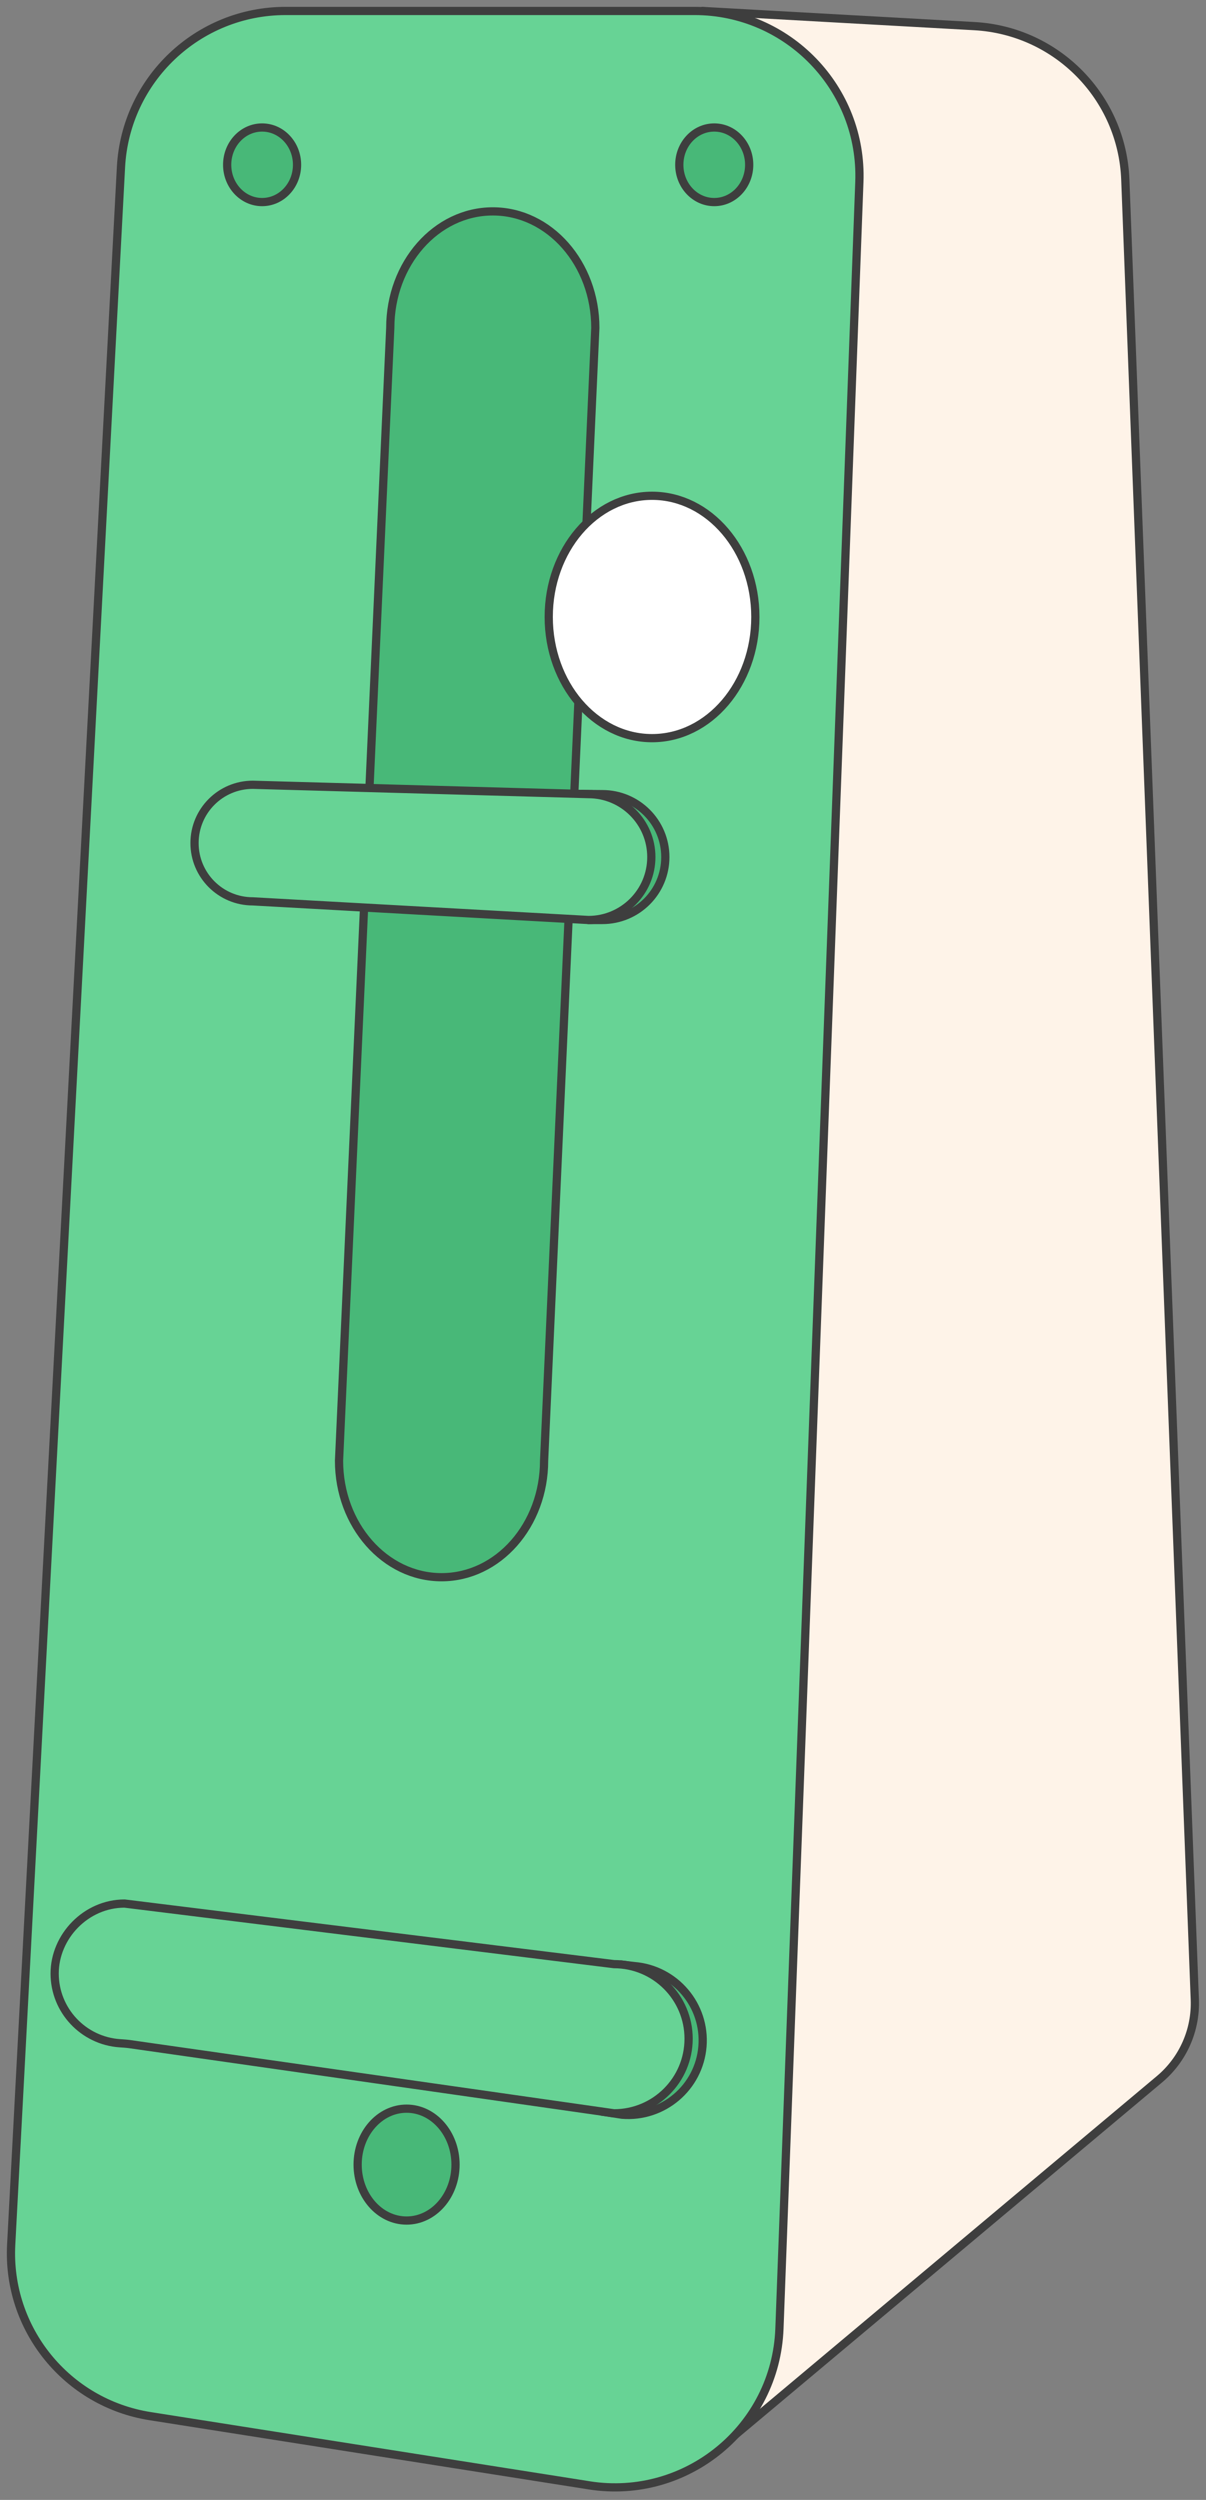
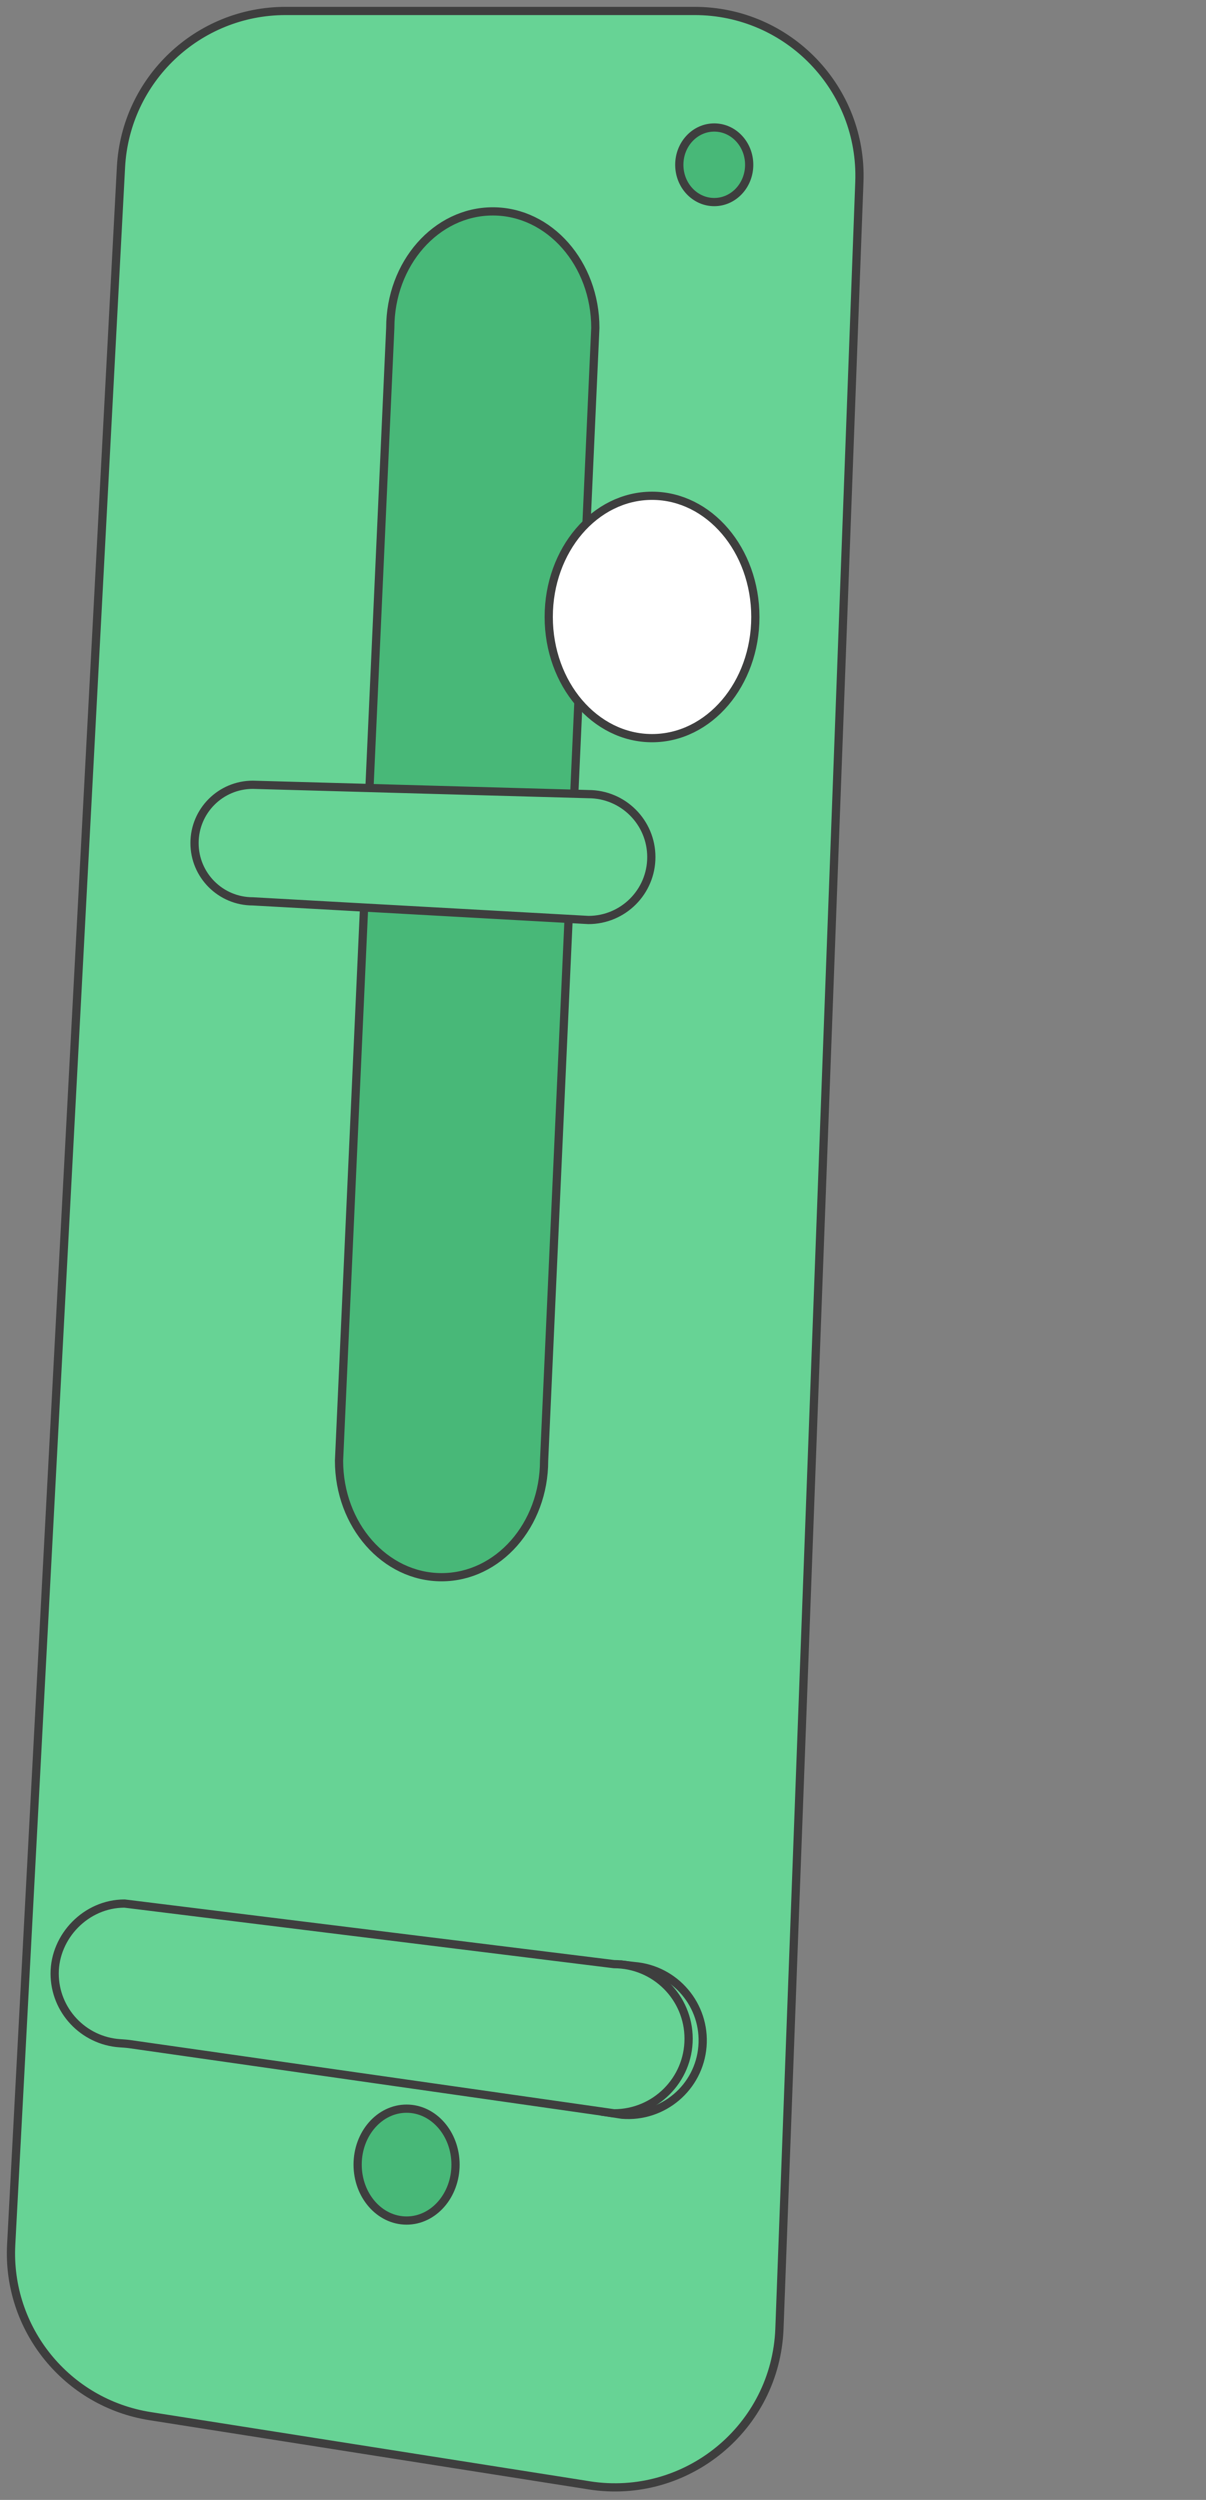
<svg xmlns="http://www.w3.org/2000/svg" width="110" height="228" viewBox="0 0 110 228" fill="none">
  <rect x="0" y="0" width="110" height="228" fill="#808080" stroke="none" />
-   <path d="M67.057 222.077L105.756 189.634C107.897 187.838 109.086 185.158 108.979 182.367L102.64 16.381C102.355 8.865 96.396 2.804 88.888 2.384L64.084 1L67.061 222.081L67.057 222.077Z" fill="#FEF3E8" stroke="#3E3E3E" stroke-width="0.75" stroke-linecap="round" stroke-linejoin="round" />
  <path d="M53.725 226.668L13.695 220.36C6.087 219.163 0.617 212.408 1.021 204.718L11.035 15.239C11.459 7.256 18.055 1 26.047 1H63.358C71.882 1 78.7 8.076 78.383 16.595L71.093 212.38C70.756 221.383 62.629 228.075 53.729 226.671L53.725 226.668Z" fill="#67D395" stroke="#3E3E3E" stroke-width="0.75" stroke-linecap="round" stroke-linejoin="round" />
-   <path d="M23.907 18.43C25.667 18.43 27.094 16.908 27.094 15.029C27.094 13.151 25.667 11.628 23.907 11.628C22.147 11.628 20.72 13.151 20.72 15.029C20.72 16.908 22.147 18.43 23.907 18.43Z" fill="#48B878" stroke="#3E3E3E" stroke-width="0.75" stroke-linecap="round" stroke-linejoin="round" />
  <path d="M65.147 18.43C66.907 18.43 68.334 16.908 68.334 15.029C68.334 13.151 66.907 11.628 65.147 11.628C63.386 11.628 61.959 13.151 61.959 15.029C61.959 16.908 63.386 18.43 65.147 18.43Z" fill="#48B878" stroke="#3E3E3E" stroke-width="0.75" stroke-linecap="round" stroke-linejoin="round" />
  <path d="M37.084 202.521C39.549 202.521 41.548 200.237 41.548 197.419C41.548 194.602 39.549 192.317 37.084 192.317C34.619 192.317 32.62 194.602 32.62 197.419C32.62 200.237 34.619 202.521 37.084 202.521Z" fill="#48B878" stroke="#3E3E3E" stroke-width="0.75" stroke-linecap="round" stroke-linejoin="round" />
-   <path d="M54.883 192.583L56.738 192.869C60.484 193.174 63.767 190.387 64.072 186.645C64.377 182.899 61.59 179.616 57.848 179.311L56.631 179.168" fill="#48B878" />
  <path d="M54.883 192.583L56.738 192.869C60.484 193.174 63.767 190.387 64.072 186.645C64.377 182.899 61.59 179.616 57.848 179.311L56.631 179.168" stroke="#3E3E3E" stroke-width="0.75" stroke-linecap="round" stroke-linejoin="round" />
  <path d="M56.005 192.741L11.796 186.426C11.507 186.387 11.217 186.371 10.928 186.351C7.61 186.125 4.985 183.362 4.985 179.989C4.985 176.615 7.84 173.61 11.364 173.61L56.005 179.136C59.763 179.136 62.808 182.181 62.808 185.939C62.808 189.697 59.763 192.741 56.005 192.741Z" fill="#67D395" stroke="#3E3E3E" stroke-width="0.75" stroke-linecap="round" stroke-linejoin="round" />
  <path d="M52.758 64.019L52.378 72.424L51.862 83.801L49.627 133.219C49.627 139.09 45.44 143.847 40.275 143.847C35.11 143.847 30.923 139.09 30.923 133.219L33.207 82.766L33.698 71.868L35.597 29.907C35.597 24.036 39.783 19.279 44.949 19.279C50.114 19.279 54.3 24.036 54.3 29.907L53.496 47.722L52.758 64.019Z" fill="#48B878" stroke="#3E3E3E" stroke-width="0.75" stroke-linecap="round" stroke-linejoin="round" />
  <path d="M59.473 67.322C64.677 67.322 68.896 62.373 68.896 56.269C68.896 50.165 64.677 45.217 59.473 45.217C54.269 45.217 50.05 50.165 50.05 56.269C50.05 62.373 54.269 67.322 59.473 67.322Z" fill="white" stroke="#3E3E3E" stroke-width="0.75" stroke-linecap="round" stroke-linejoin="round" />
-   <path d="M53.105 72.411L54.945 72.427C58.117 72.427 60.685 74.995 60.685 78.167C60.685 81.338 58.117 83.907 54.945 83.907H53.668" fill="#48B878" />
-   <path d="M53.105 72.411L54.945 72.427C58.117 72.427 60.685 74.995 60.685 78.167C60.685 81.338 58.117 83.907 54.945 83.907H53.668" stroke="#3E3E3E" stroke-width="0.75" stroke-linecap="round" stroke-linejoin="round" />
  <path d="M53.668 83.907C56.84 83.907 59.408 81.338 59.408 78.167C59.408 74.996 56.84 72.427 53.668 72.427L53.105 72.411L23.059 71.574C20.125 71.574 17.743 73.953 17.743 76.891C17.743 79.828 20.121 82.207 23.059 82.207L53.672 83.907H53.668Z" fill="#67D395" stroke="#3E3E3E" stroke-width="0.75" stroke-linecap="round" stroke-linejoin="round" />
</svg>